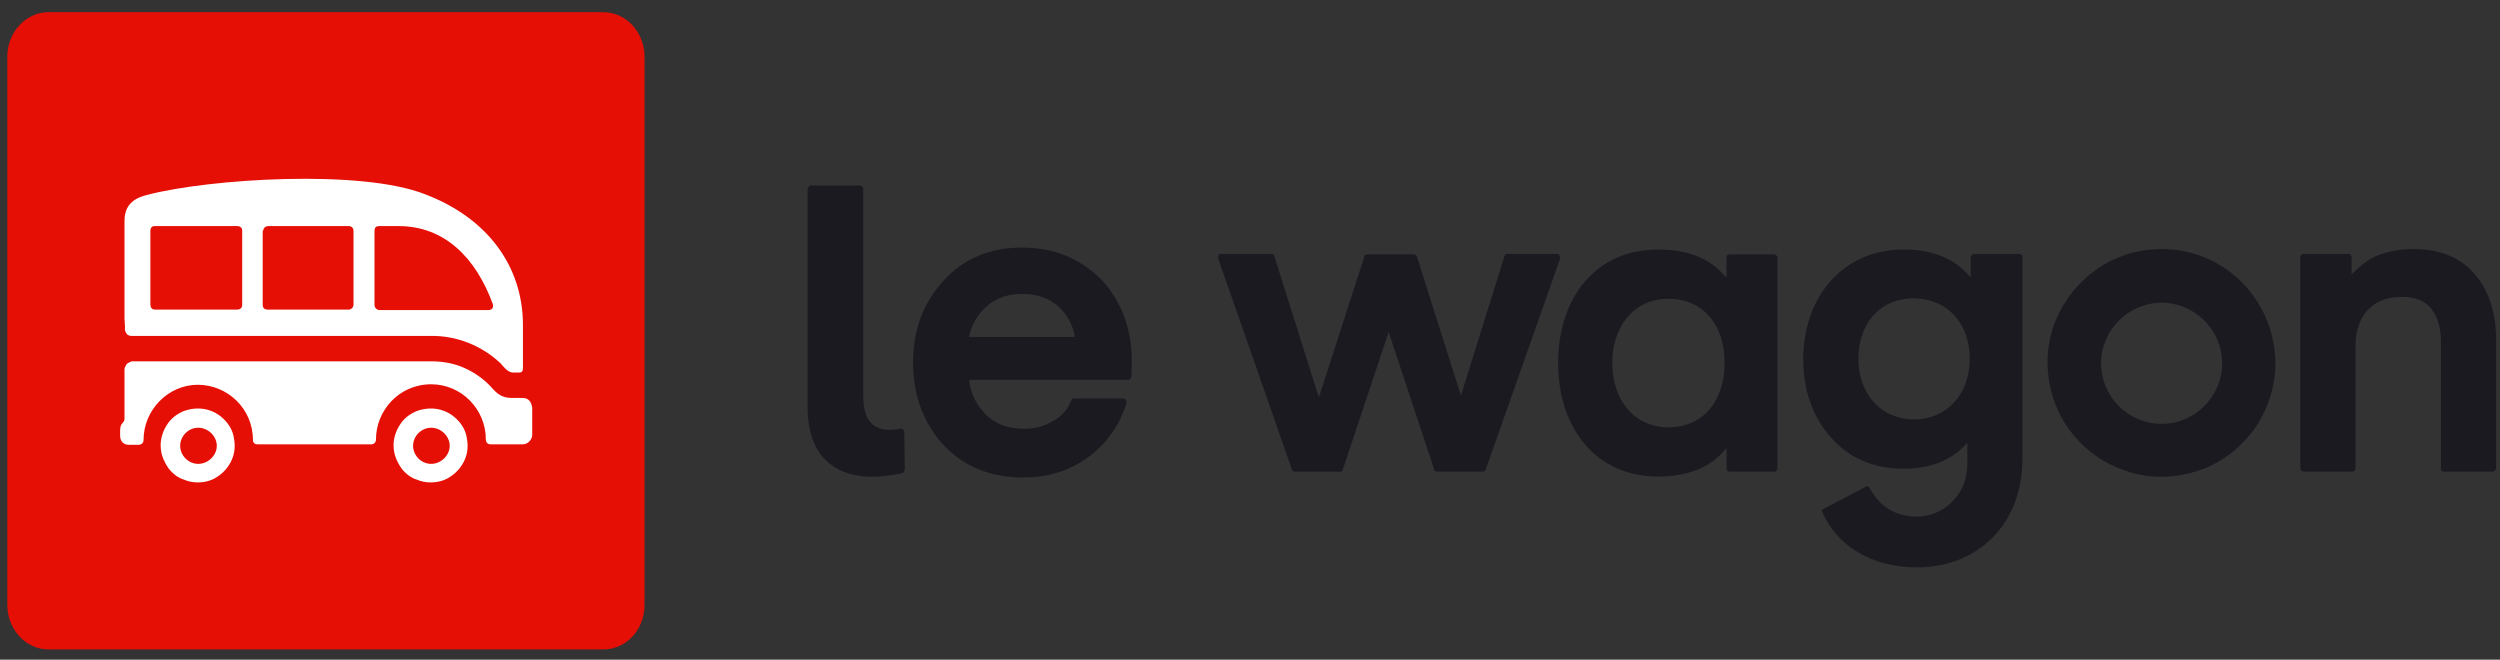
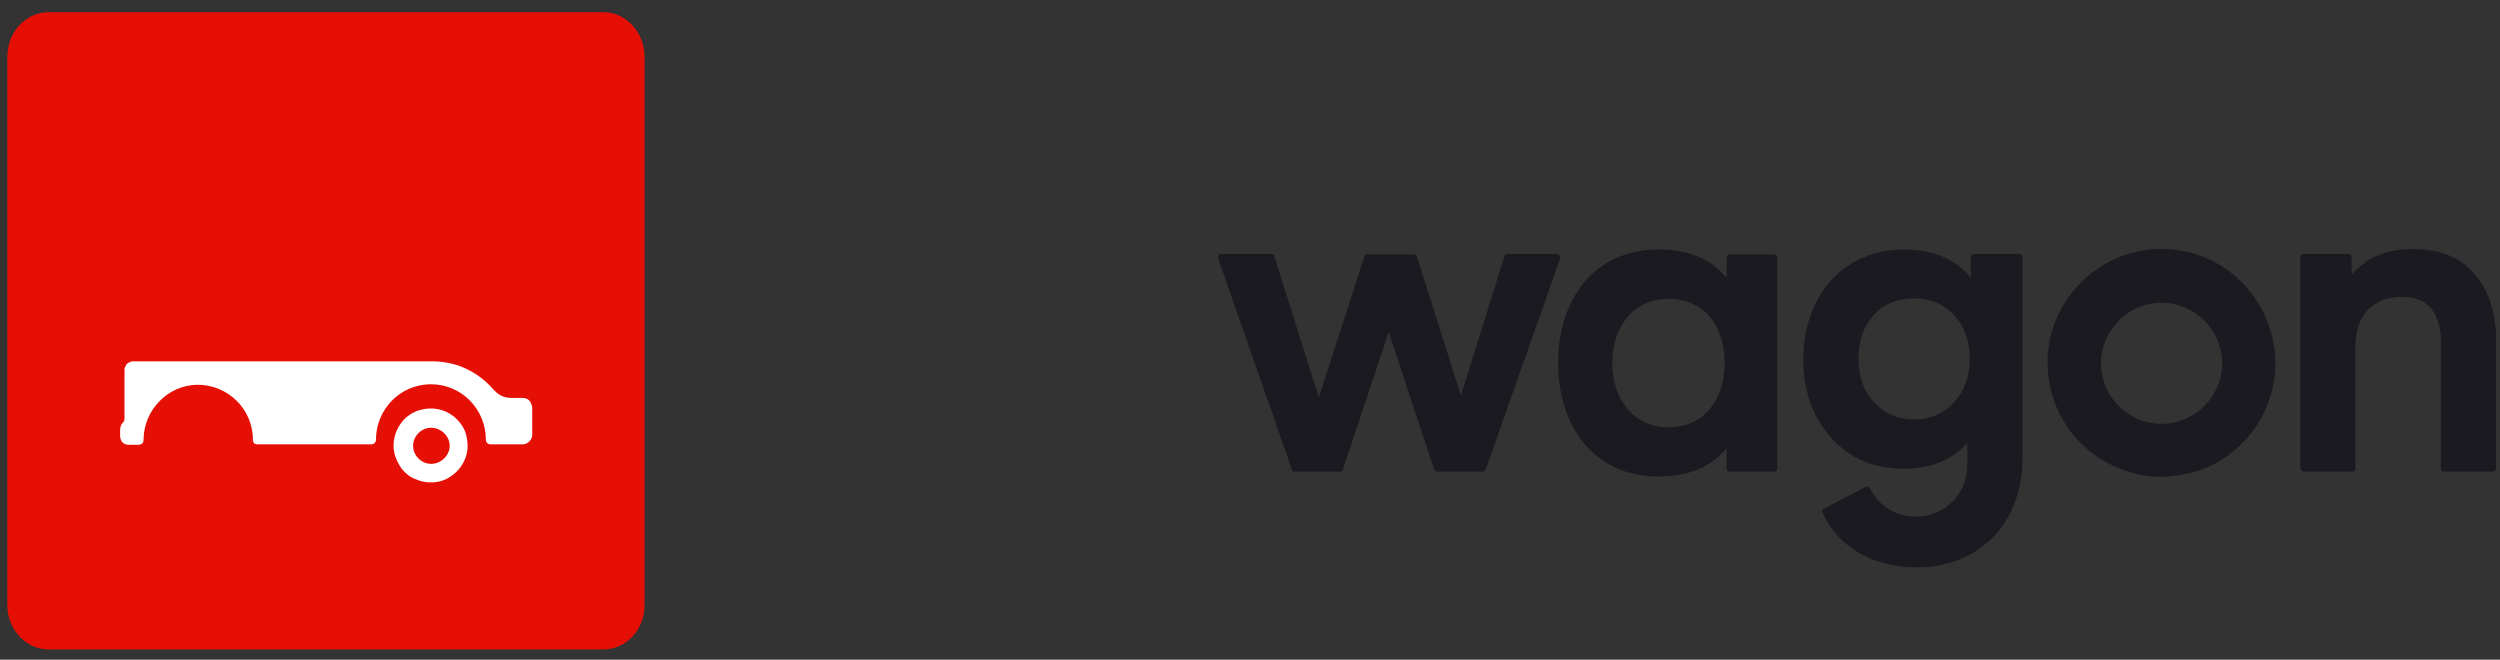
<svg xmlns="http://www.w3.org/2000/svg" id="Calque_1" x="0px" y="0px" viewBox="0 0 512 135.1" style="enable-background:new 0 0 512 135.1;" xml:space="preserve">
  <rect x="0" y="0" width="512" height="135.1" fill="#333333" stroke="none" />
  <style type="text/css">	.st0{fill:#FFFFFF;}	.st1{fill:#1B1A21;}	.st2{fill:#E60F05;}</style>
  <path class="st2" d="M9.9,2.5h113.7c4.6,0,8.4,4.1,8.4,9.1v112.3c0,5-3.7,9.1-8.4,9.1H9.9c-4.6,0-8.4-4.1-8.4-9.1V11.6 C1.5,6.6,5.3,2.5,9.9,2.5z" />
  <g>
    <path class="st0" d="M93.6,85.9c-1.1-1.1-2.4-1.8-3.9-2.1c-1.5-0.3-3-0.1-4.4,0.4c-1.4,0.6-2.6,1.5-3.4,2.8  c-0.8,1.2-1.3,2.7-1.3,4.2c0,1,0.2,2,0.6,2.9c0.4,0.9,0.9,1.8,1.6,2.5c0.7,0.7,1.5,1.3,2.5,1.6c0.9,0.4,1.9,0.6,2.9,0.6  c1.5,0,3-0.4,4.2-1.3c1.2-0.8,2.2-2,2.8-3.4c0.6-1.4,0.7-2.9,0.4-4.4C95.4,88.3,94.7,87,93.6,85.9z M88.3,95c-2,0-3.7-1.7-3.7-3.7  c0-2,1.7-3.7,3.7-3.7c2,0,3.8,1.7,3.8,3.7C92.1,93.3,90.3,95,88.3,95z" />
    <path class="st0" d="M107,81.5h-2.2c-2,0-3-0.9-3.9-1.9c-1.6-1.8-3.5-3.2-5.7-4.2c-2.2-1-4.5-1.4-6.9-1.4L27.1,74  c-0.2,0-0.4,0.1-0.6,0.2c-0.2,0.1-0.3,0.2-0.5,0.3c-0.1,0.1-0.2,0.3-0.3,0.5c-0.1,0.2-0.2,0.4-0.2,0.6v2.8v7.3  c0,1.1-0.9,0.7-0.9,2.5v1c0,1.2,0.7,1.9,1.8,1.9h2c0.3,0,1-0.2,1-1c0-6.2,5.1-11.3,11.1-11.3c6,0,11.3,4.8,11.3,11.3  c0,0.6,0.4,0.9,0.9,0.9H76c0.6,0,1-0.4,1-1c0-5.9,4.7-11.3,11.3-11.3c6.2,0,11.2,5.1,11.2,11.3c0,0.4,0.2,1,1,1h6.6  c1,0,1.9-1,1.9-1.9v-5.6C108.8,82.2,108.2,81.5,107,81.5z" />
-     <path class="st0" d="M45.9,85.9c-1.1-1.1-2.4-1.8-3.9-2.1c-1.5-0.3-3-0.1-4.4,0.4c-1.4,0.6-2.6,1.5-3.4,2.8  c-0.8,1.2-1.3,2.7-1.3,4.2c0,1,0.2,2,0.6,2.9c0.4,0.9,0.9,1.8,1.6,2.5c0.7,0.7,1.5,1.3,2.5,1.6c0.9,0.4,1.9,0.6,2.9,0.6  c1.5,0,3-0.4,4.2-1.3c1.2-0.8,2.2-2,2.8-3.4c0.6-1.4,0.7-2.9,0.4-4.4C47.7,88.3,47,87,45.9,85.9z M40.6,95c-2,0-3.7-1.7-3.7-3.7  c0-2,1.7-3.7,3.7-3.7c2,0,3.8,1.7,3.8,3.7C44.4,93.3,42.6,95,40.6,95z" />
-     <path class="st0" d="M25.9,68.3c0.1,0.2,0.3,0.3,0.5,0.4c0.2,0.1,0.4,0.1,0.6,0.1h61.2c5.3-0.1,10.5,2,14.3,5.6  c0.6,0.6,1.4,1.9,2.6,1.9h1.2c0.6,0,0.8-0.3,0.8-1v-8.7c0-12.2-7.4-22-20-26.8c-13.1-5.2-44.3-3.2-56.9,0.1c-2,0.5-4.7,1.5-4.7,5.3  v20l0.1,1.9C25.5,67.6,25.7,68,25.9,68.3z M76.7,47.3c0-0.6,0.2-1,1-1h3.9c9.4,0,15.8,6.4,19.3,15.9c0.2,0.5,0.1,1.3-0.9,1.3H77.7  c-0.6,0-1-0.6-1-1V47.3z M53.9,47.3c0-0.1,0-0.3,0.1-0.4c0-0.1,0.1-0.2,0.2-0.3c0.1-0.1,0.2-0.2,0.3-0.2c0.1,0,0.2-0.1,0.4-0.1  h16.5c0.6,0,1,0.4,1,1v15.1c0,0.5-0.4,1-1,1H54.8c-0.5,0-1-0.2-1-1V47.3z M30.8,47.3c0-0.2,0-1,0.9-1h16.9c0.6,0,1,0.4,1,0.9v15.3  c0,0.3-0.2,0.9-1,0.9H31.7c-0.7,0-0.9-0.6-0.9-1V47.3z" />
  </g>
-   <path class="st1" d="M166.2,37.9c-0.1,0-0.2,0-0.3,0.1c-0.1,0-0.2,0.1-0.2,0.2c-0.1,0.1-0.1,0.2-0.2,0.2c0,0.1-0.1,0.2-0.1,0.3v44.6 c0,5.4,1.5,9.3,4.6,11.7c3.3,2.7,8.6,3.3,14.7,1.9c0.2,0,0.3-0.1,0.4-0.3c0.1-0.1,0.2-0.3,0.2-0.5l-0.1-7.6c0-0.1,0-0.2-0.1-0.3 c0-0.1-0.1-0.2-0.2-0.3c-0.1-0.1-0.2-0.1-0.3-0.1c-0.1,0-0.2,0-0.3,0c-2.4,0.5-4.2,0.2-5.5-0.8c-1.4-1.1-2-3.1-2-6V38.7 c0-0.2-0.1-0.4-0.2-0.5c-0.1-0.1-0.3-0.2-0.5-0.2H166.2z" />
-   <path class="st1" d="M209.3,50.7c-6.6,0-12,2.3-16.1,6.8c-4.1,4.5-6.2,10.1-6.2,16.7c0,6.8,2.1,12.4,6.2,16.9 c4.1,4.4,9.6,6.7,16.3,6.7c5.1,0,9.6-1.4,13.4-4.2c3.7-2.7,6.5-6.6,7.8-11.1c0-0.1,0-0.2,0-0.3c0-0.1-0.1-0.2-0.1-0.3 c-0.1-0.1-0.1-0.2-0.2-0.2c-0.1,0-0.2-0.1-0.3-0.1h-10.1c-0.1,0-0.3,0-0.4,0.1s-0.2,0.2-0.2,0.3c-0.7,1.8-2,3.3-3.7,4.2 c-1.8,1.1-3.8,1.6-5.9,1.6c-3.3,0-5.9-0.9-7.9-2.9c-1.9-1.9-3.1-4.3-3.4-6.9l0-0.2h32.5c0.2,0,0.3-0.1,0.5-0.2 c0.1-0.1,0.2-0.3,0.2-0.5l0.1-3.1c0-6.6-2.1-12.2-6.1-16.6C221.2,52.9,215.9,50.7,209.3,50.7z M220,69h-21.6l0.1-0.2 c0.5-2.3,1.7-4.4,3.5-6c2-1.8,4.4-2.6,7.4-2.6c3,0,5.5,0.9,7.4,2.6c1.7,1.6,2.9,3.7,3.3,6L220,69z" />
  <path class="st1" d="M442.7,86.8c-6.9,0-12.4-5.6-12.4-12.4c0-6.8,5.6-12.4,12.4-12.4c6.8,0,12.4,5.6,12.4,12.4 C455.1,81.2,449.5,86.8,442.7,86.8z M442.7,51c-9.5,0-17.8,5.6-21.6,14.4c-1.8,4.2-2.2,8.9-1.3,13.5c0.9,4.5,3.1,8.6,6.4,11.9 c3.3,3.3,7.4,5.4,11.9,6.4c4.5,0.9,9.2,0.4,13.5-1.3c4.3-1.8,7.9-4.8,10.5-8.6c2.5-3.9,3.9-8.3,3.9-12.9 C465.9,61.6,455.8,51,442.7,51z M506.6,55.9c-2.9-3.3-7.1-4.9-12.4-4.9c-3.3,0-6.3,0.7-8.7,2c-1.3,0.8-2.5,1.8-3.6,2.9l-0.3,0.3 v-3.6c0-0.1-0.1-0.3-0.2-0.4c-0.1-0.1-0.3-0.2-0.5-0.2h-9.2c-0.1,0-0.3,0.1-0.4,0.2c-0.1,0.1-0.2,0.3-0.2,0.4v43.3 c0,0.1,0,0.2,0.1,0.3c0,0.1,0.1,0.2,0.2,0.2c0.1,0.1,0.3,0.2,0.4,0.2h10c0.1,0,0.4-0.1,0.4-0.2c0.2-0.1,0.2-0.3,0.2-0.5V70.8 c0-3,0.9-5.6,2.5-7.3c1.7-1.8,4-2.7,7-2.7c2.7,0,4.7,0.8,6,2.4c1.3,1.6,2,3.9,2,6.8v25.9c0,0.2,0,0.4,0.1,0.5 c0.2,0.1,0.4,0.2,0.6,0.2h9.8c0.2,0,0.4-0.1,0.5-0.2c0.1-0.1,0.1-0.1,0.2-0.2c0-0.1,0.1-0.2,0.1-0.3V68.7 C511,63.4,509.5,59.1,506.6,55.9z M403.4,73.5c0,7.1-4.6,12.4-11.4,12.4c-6.6,0-11.4-5.1-11.4-12.4c0-6.9,4.1-12.4,11.4-12.4 C399,61.2,403.4,66.4,403.4,73.5z M413.5,52h-9.2c-0.1,0-0.2,0-0.3,0.1c-0.1,0-0.2,0.1-0.2,0.2c-0.1,0.1-0.2,0.3-0.2,0.4v4.1 l-0.3-0.3c-3.1-3.6-7.6-5.4-13.4-5.4c-12.6,0-20.6,9.8-20.6,22.5c0,6.3,1.9,11.7,5.6,15.9c3.7,4.3,8.8,6.5,15,6.5 c5.4,0,9.7-1.7,12.7-5l0.3-0.4v4.7c0,5.9-4.8,10.5-10.3,10.5c-5.6,0-8.3-3.3-9.6-5.7c-0.3-0.5-0.4-0.6-0.7-0.5c-1,0.5-8.6,4.5-9,4.7 c-0.2,0.1-0.2,0.4-0.1,0.6c3.1,6.9,10,11.3,19.5,11.3c11.9,0,21.5-8.4,21.5-22.3V52.6c0-0.1,0-0.3-0.2-0.4 C413.8,52.1,413.7,52,413.5,52z M353.2,74.3c0,7.6-4.2,13.2-11.5,13.2s-11.5-5.9-11.5-13.2c0-7.1,4.1-13.1,11.5-13.1 C348.8,61.2,353.2,66.5,353.2,74.3z M363.4,52.1h-9.2c-0.1,0-0.3,0.1-0.5,0.2c-0.1,0.1-0.1,0.3-0.1,0.4v4.1l-0.4-0.3 c-3-3.6-7.6-5.4-13.6-5.4c-12.9,0-20.5,10-20.5,23.2s7.6,23.3,20.5,23.3c5.9,0,10.6-1.8,13.6-5.4l0.4-0.4v4.1c0,0.2,0.1,0.3,0.1,0.5 c0.2,0.1,0.4,0.2,0.5,0.2h9.2c0.2,0,0.4-0.1,0.4-0.2c0.2-0.1,0.2-0.3,0.2-0.5V52.7c0-0.1,0-0.3-0.2-0.4 C363.7,52.3,363.6,52.1,363.4,52.1z M319.5,52.6c0-0.1-0.1-0.1-0.1-0.3c-0.1-0.1-0.2-0.2-0.3-0.2c-0.1-0.1-0.2-0.1-0.3-0.1h-10.1 c-0.1,0-0.2,0-0.3,0.1c-0.2,0.1-0.2,0.2-0.3,0.4L299.2,81l-9-28.4c-0.1-0.2-0.1-0.3-0.3-0.4c-0.1,0-0.2-0.1-0.4-0.1H280 c-0.2,0-0.3,0.1-0.4,0.1c-0.1,0.1-0.2,0.2-0.2,0.4l-9.3,28.8L261,52.5c0-0.2-0.1-0.3-0.2-0.4c-0.1,0-0.3-0.1-0.4-0.1h-10.3 c-0.1,0-0.2,0-0.4,0.1c-0.1,0-0.1,0.1-0.1,0.2c-0.1,0.1-0.1,0.2-0.1,0.3V53l15.1,43.2c0,0.1,0.1,0.2,0.2,0.3 c0.2,0.1,0.3,0.1,0.4,0.1h9.2c0.1,0,0.1,0,0.2,0c0.1,0,0.1-0.1,0.2-0.1c0.1,0,0.1-0.1,0.1-0.1c0,0,0.1-0.1,0.1-0.2l9.4-28.2 l9.3,28.1c0,0.1,0.1,0.3,0.2,0.4c0.1,0,0.3,0.1,0.4,0.1h9.3c0.2,0,0.4-0.1,0.4-0.1c0.1-0.1,0.2-0.2,0.3-0.4L319.5,53V52.6z" />
</svg>